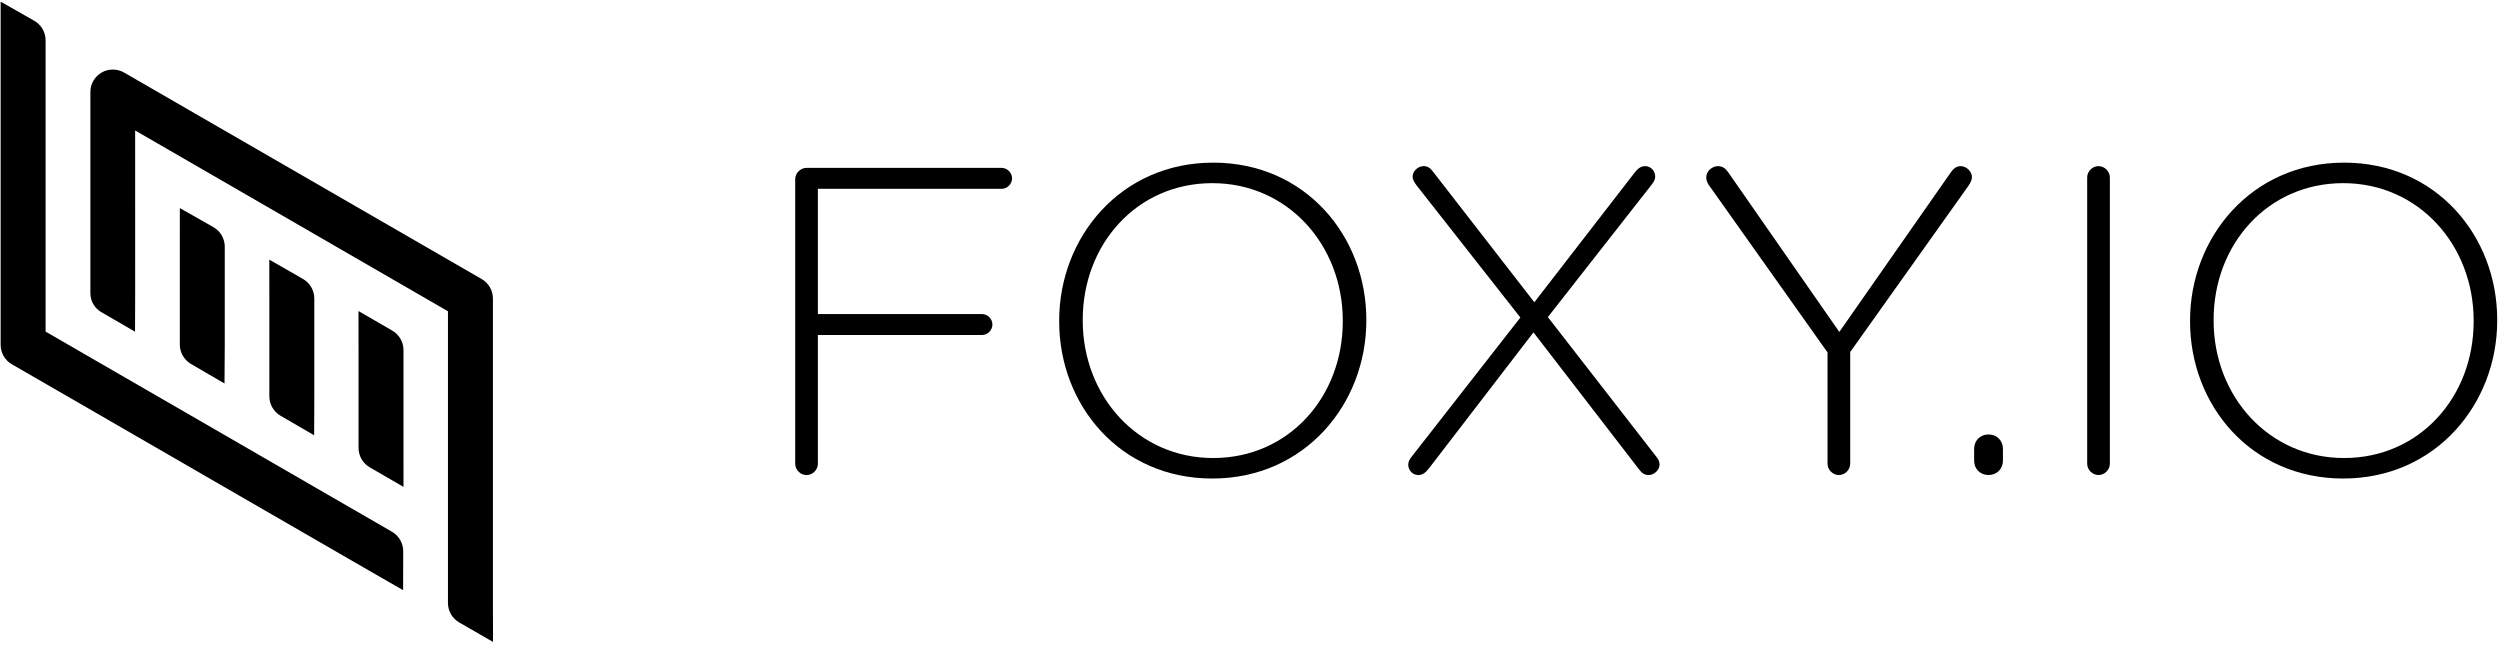
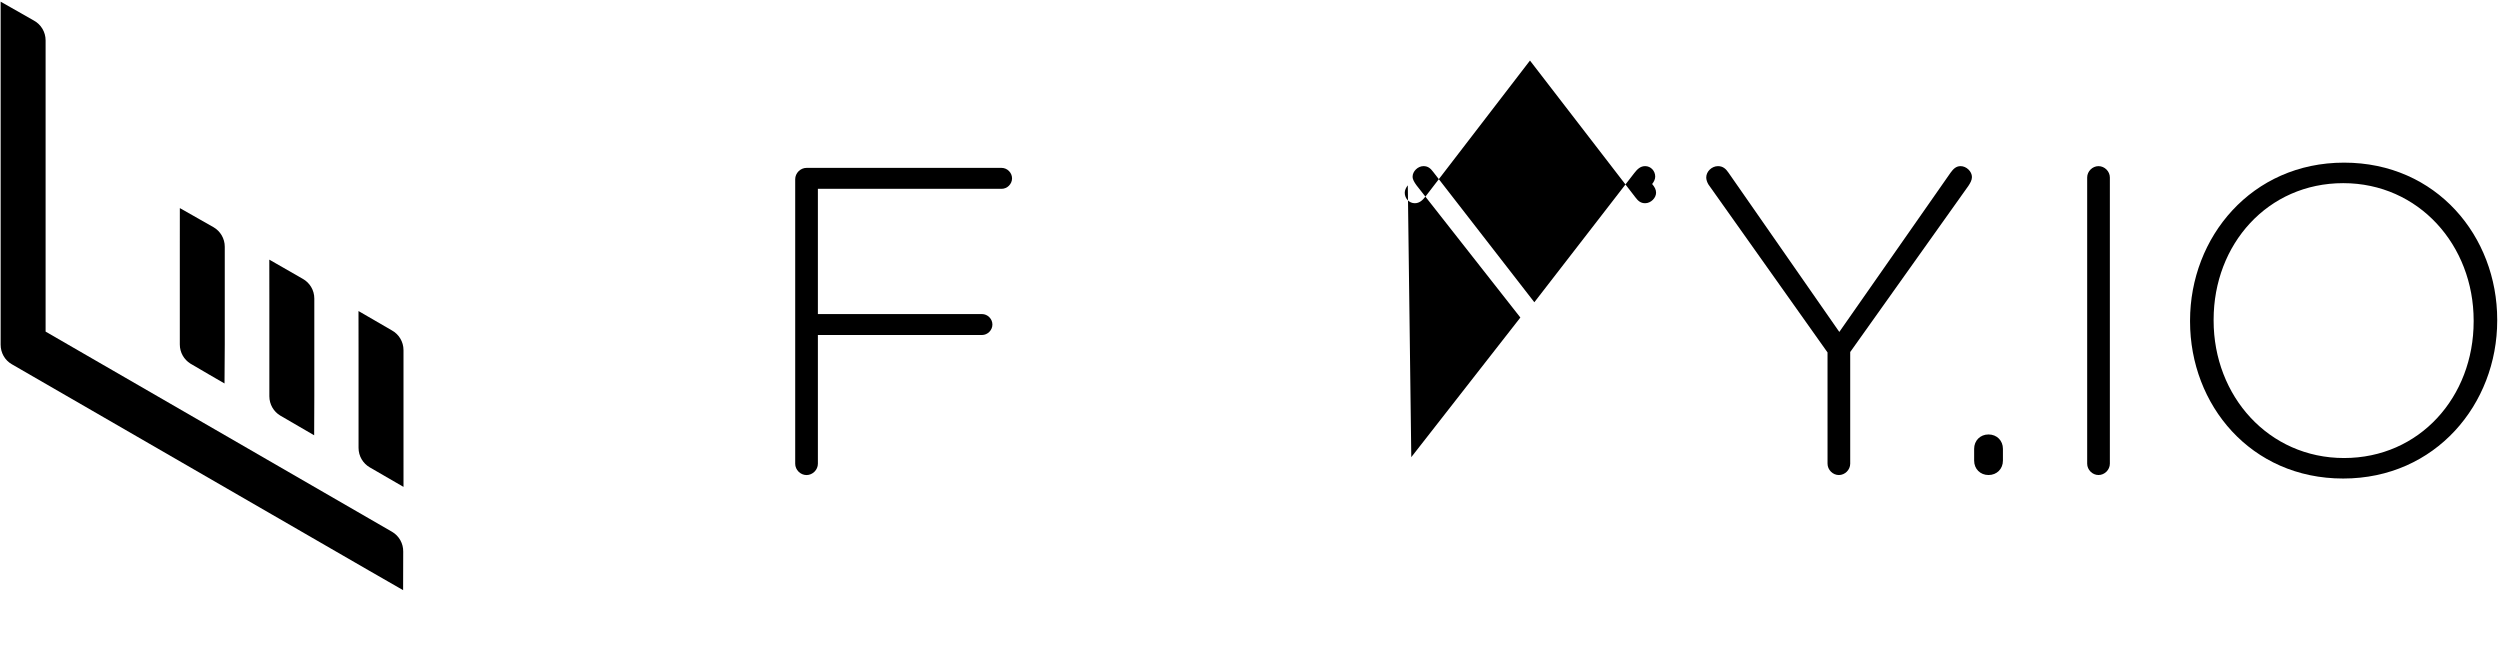
<svg xmlns="http://www.w3.org/2000/svg" version="1.1" viewBox="0 0 200 52">
  <title>General (light)</title>
  <desc>Created with Sketch.</desc>
  <g transform="translate(-1273,-1320)" fill-rule="evenodd">
    <g id="a" transform="translate(1273,1320)">
      <g>
        <g id="b">
          <g>
            <g id="c">
              <g id="d">
                <path d="m32.249 47.213s-2.413-1.386-2.697-1.549l-28.612-16.528c-0.56-0.322-0.889-0.918-0.889-1.564v-27.439s2.41 1.376 2.665 1.515c0.557 0.306 0.932 0.901 0.932 1.585v23.296l27.705 16.008c0.588 0.338 0.913 0.957 0.904 1.591-0.004 0.297-0.008 3.085-0.008 3.085z" />
-                 <path d="m39.441 51.354s-2.448-1.408-2.714-1.563c-0.534-0.313-0.891-0.894-0.891-1.559v-23.33l-25.024-14.464 0.002 13.016c0 0.996-0.011 3.083-0.011 3.083s-2.405-1.401-2.671-1.55c-0.538-0.301-0.901-0.865-0.901-1.532v-16.099c-3.649e-4 -0.645 0.341-1.231 0.9-1.553 0.559-0.323 1.247-0.317 1.805 0.006l28.606 16.52c0.557 0.322 0.892 0.92 0.892 1.563v24.339c0 0.996 0.008 3.122 0.008 3.122z" />
                <path d="m17.962 30.678s-2.454-1.419-2.73-1.59c-0.509-0.319-0.847-0.885-0.847-1.532v-7.816c0-0.996 0.002-3.093 0.002-3.093s2.436 1.378 2.701 1.533c0.535 0.312 0.893 0.894 0.893 1.56v7.816c0 0.996-0.02 3.122-0.02 3.122z" />
                <path d="m25.133 34.823s-2.442-1.415-2.712-1.577c-0.524-0.315-0.873-0.89-0.873-1.547v-7.816c0-0.996-4e-3 -3.113-4e-3 -3.113s2.424 1.393 2.684 1.54c0.548 0.309 0.917 0.898 0.917 1.573v7.816c0 0.996-0.012 3.124-0.012 3.124z" />
                <path d="m32.281 38.952s-2.438-1.411-2.703-1.565c-0.536-0.312-0.894-0.894-0.894-1.56v-7.816c0-0.996-0.004-3.128-0.004-3.128s2.406 1.404 2.661 1.543c0.561 0.305 0.939 0.901 0.939 1.586v7.816c0 0.996 7.3e-4 3.125 7.3e-4 3.125z" />
              </g>
              <g transform="translate(63.504 12.774)">
                <path d="m0.112 1.563c0-0.489 0.419-0.907 0.907-0.907h15.603c0.454 0 0.838 0.384 0.838 0.838 0 0.454-0.384 0.838-0.838 0.838h-14.695v10.018h13.124c0.454 0 0.838 0.384 0.838 0.838 0 0.453-0.384 0.838-0.838 0.838h-13.124v10.297c0 0.489-0.419 0.907-0.908 0.907-0.489 0-0.907-0.418-0.907-0.907z" />
-                 <path d="m21.23 12.943v-0.07c0-6.667 4.921-12.636 12.321-12.636s12.252 5.899 12.252 12.566v0.07c0 6.667-4.921 12.635-12.322 12.635-7.4 3.65e-4 -12.251-5.899-12.251-12.565zm22.688 0v-0.07c0-6.038-4.398-10.995-10.437-10.995-6.038 0-10.366 4.887-10.366 10.925v0.07c0 6.038 4.398 10.995 10.436 10.995 6.039-3.65e-4 10.367-4.887 10.367-10.926z" />
-                 <path d="m49.399 23.798 8.726-11.17-8.307-10.576c-0.175-0.245-0.314-0.454-0.314-0.698 0-0.419 0.419-0.838 0.873-0.838 0.349 0 0.558 0.174 0.768 0.454l8.098 10.436 7.993-10.332c0.244-0.314 0.489-0.558 0.873-0.558 0.454 0 0.803 0.384 0.803 0.838 0 0.209-0.105 0.419-0.245 0.593l-8.342 10.646 8.621 11.1c0.209 0.245 0.314 0.454 0.314 0.698 0 0.419-0.419 0.838-0.873 0.838-0.349 0-0.558-0.174-0.768-0.453l-8.447-10.96-8.342 10.855c-0.245 0.314-0.489 0.558-0.873 0.558-0.454 0-0.803-0.384-0.803-0.838 3.65e-4 -0.209 0.105-0.418 0.245-0.593z" />
+                 <path d="m49.399 23.798 8.726-11.17-8.307-10.576c-0.175-0.245-0.314-0.454-0.314-0.698 0-0.419 0.419-0.838 0.873-0.838 0.349 0 0.558 0.174 0.768 0.454l8.098 10.436 7.993-10.332c0.244-0.314 0.489-0.558 0.873-0.558 0.454 0 0.803 0.384 0.803 0.838 0 0.209-0.105 0.419-0.245 0.593c0.209 0.245 0.314 0.454 0.314 0.698 0 0.419-0.419 0.838-0.873 0.838-0.349 0-0.558-0.174-0.768-0.453l-8.447-10.96-8.342 10.855c-0.245 0.314-0.489 0.558-0.873 0.558-0.454 0-0.803-0.384-0.803-0.838 3.65e-4 -0.209 0.105-0.418 0.245-0.593z" />
                <path d="m82.698 15.421-9.529-13.439c-0.105-0.175-0.174-0.384-0.174-0.558 0-0.489 0.454-0.907 0.942-0.907 0.384 0 0.628 0.209 0.838 0.524l8.866 12.74 8.901-12.74c0.209-0.28 0.419-0.524 0.803-0.524 0.454 0 0.907 0.419 0.907 0.873 0 0.244-0.14 0.489-0.279 0.698l-9.46 13.299v8.935c0 0.489-0.419 0.907-0.907 0.907-0.489 0-0.907-0.418-0.907-0.907z" />
                <path d="m95.578 21.982c0.663 0 1.152 0.489 1.152 1.152v0.943c0 0.663-0.489 1.151-1.152 1.151s-1.151-0.488-1.151-1.151v-0.943c0-0.663 0.488-1.152 1.151-1.152z" />
                <path d="m103.47 1.424c0-0.489 0.419-0.907 0.907-0.907 0.489 0 0.908 0.419 0.908 0.907v22.897c0 0.489-0.419 0.907-0.908 0.907-0.489 0-0.907-0.418-0.907-0.907z" />
                <path d="m111.7 12.943v-0.07c0-6.667 4.921-12.636 12.322-12.636s12.251 5.899 12.251 12.566v0.07c0 6.667-4.921 12.635-12.322 12.635-7.4 3.65e-4 -12.251-5.899-12.251-12.565zm22.688 0v-0.07c0-6.038-4.398-10.995-10.436-10.995s-10.367 4.887-10.367 10.925v0.07c0 6.038 4.398 10.995 10.437 10.995 6.038-3.65e-4 10.366-4.887 10.366-10.926z" />
              </g>
            </g>
          </g>
        </g>
      </g>
    </g>
  </g>
</svg>